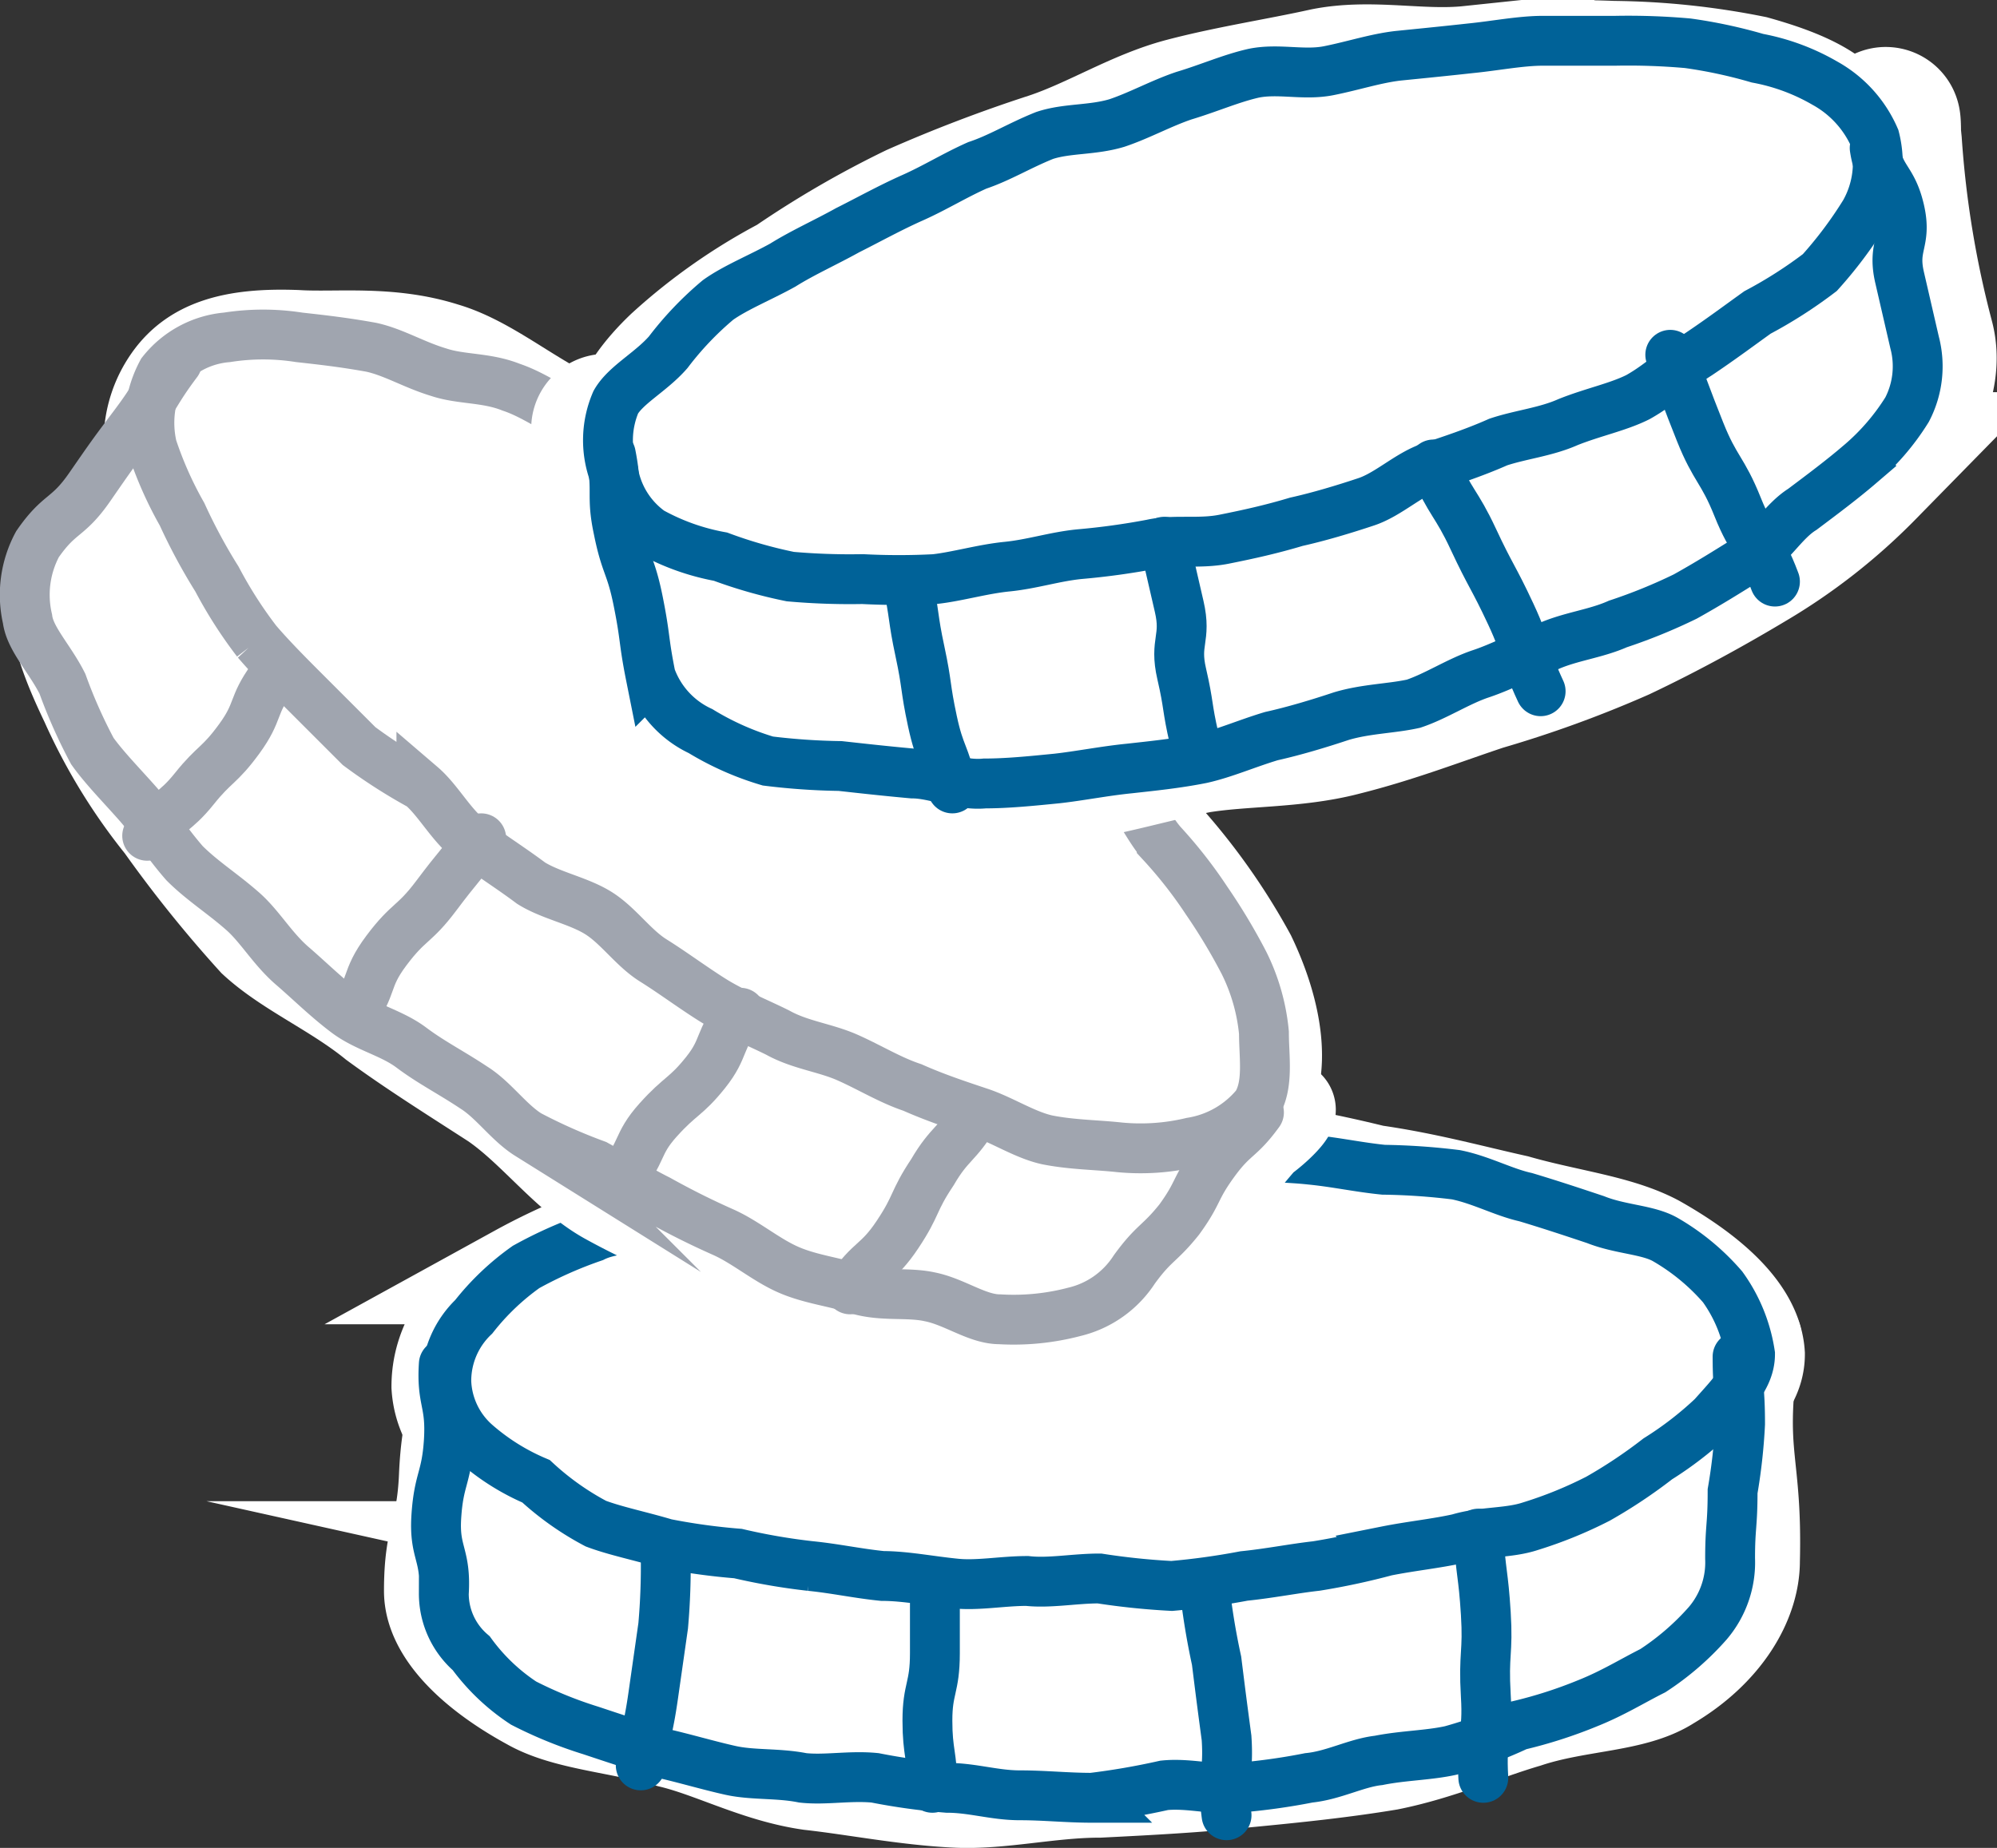
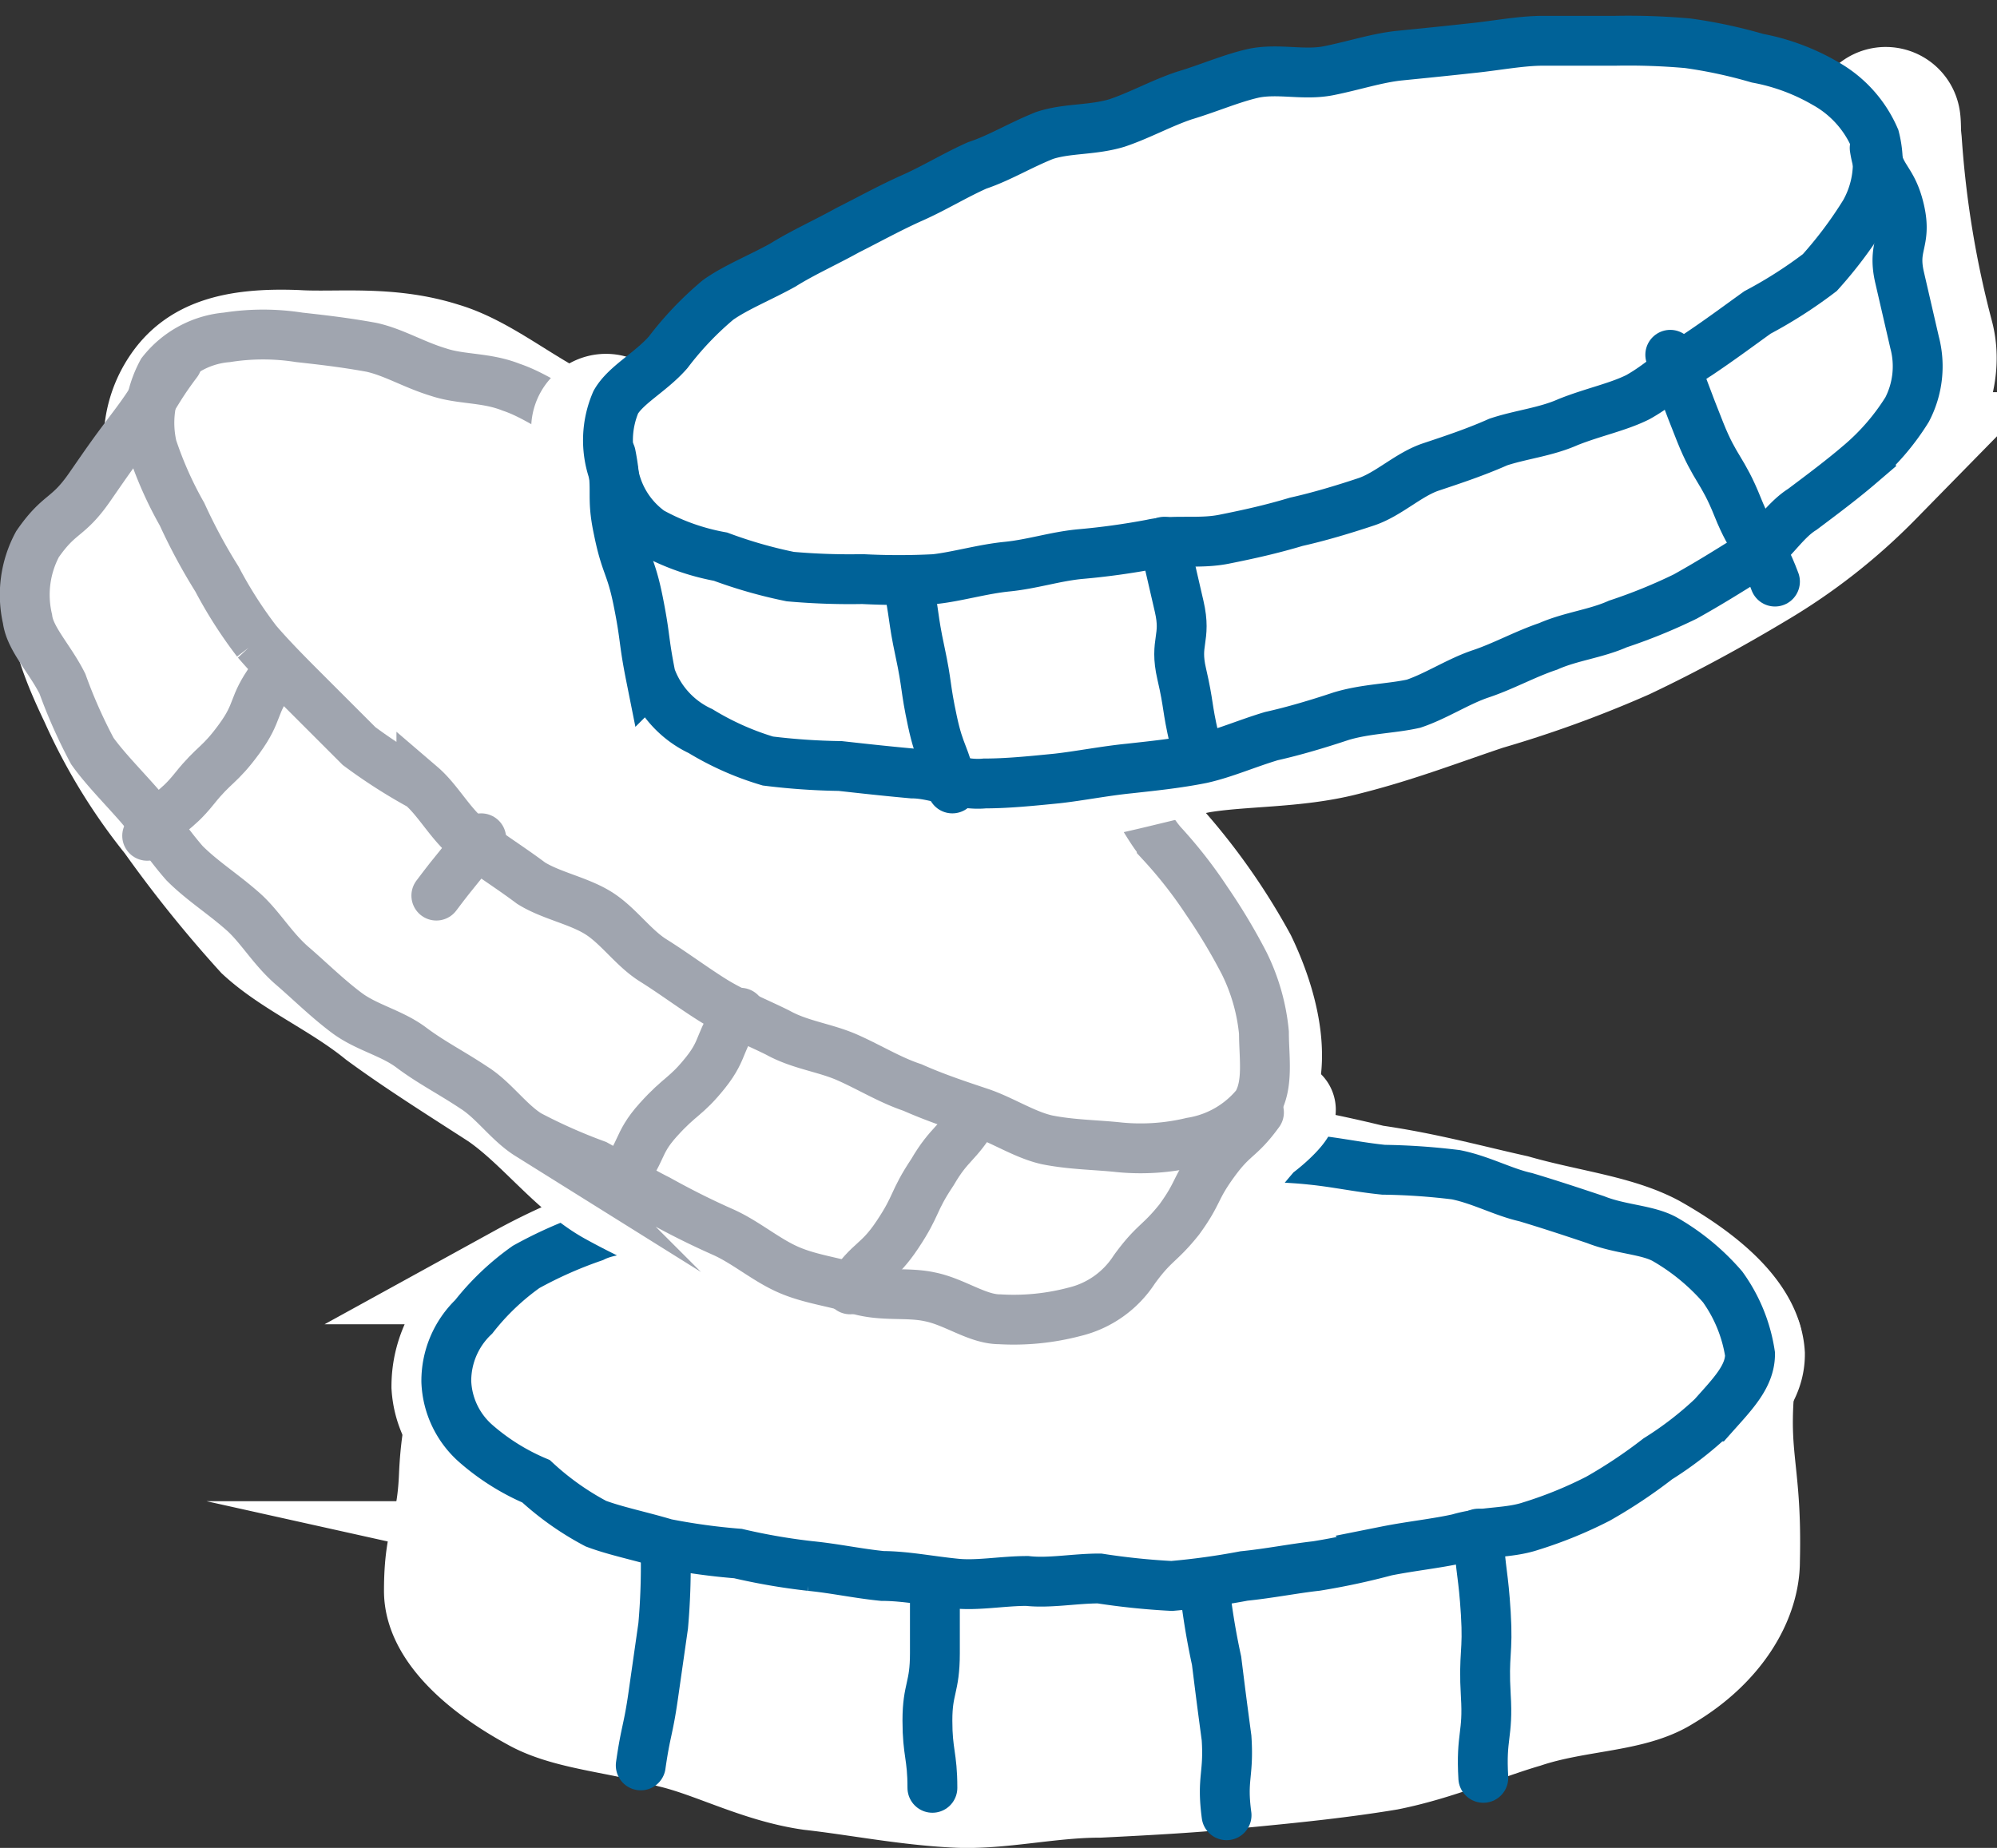
<svg xmlns="http://www.w3.org/2000/svg" viewBox="0 0 80.111 74.146">
  <rect x="0" y="0" width="80.111" height="74.146" fill="#333333" stroke="none" />
  <defs>
    <style>
      .cls-1 {
        fill: #fff;
      }

      .cls-2, .cls-3, .cls-4, .cls-5 {
        fill: none;
        stroke-miterlimit: 10;
      }

      .cls-2, .cls-5 {
        stroke: #fff;
      }

      .cls-2 {
        stroke-width: 4px;
      }

      .cls-3 {
        stroke: #006298;
      }

      .cls-3, .cls-4 {
        stroke-linecap: round;
        stroke-width: 2px;
      }

      .cls-4 {
        stroke: #a0a5af;
      }

      .cls-5 {
        stroke-width: 6px;
      }
    </style>
  </defs>
  <g id="Group_788" data-name="Group 788" transform="translate(-401.396 -783.164)">
    <g id="Group_769" data-name="Group 769">
      <g id="Group_761" data-name="Group 761">
        <path id="Path_530" data-name="Path 530" class="cls-1" d="M471.5,837.7c-.5,4,.2,4.1.1,8.1,0,1.6-1.1,3.5-3.3,4.8-1.4.9-3.6.8-5.7,1.5-1.7.5-3.5,1.3-5.5,1.7-1.8.3-3.7.5-5.8.7-1.9.2-3.8.3-5.8.4-2,0-4,.5-5.8.4-2-.1-4-.5-5.8-.7-2.1-.3-3.9-1.3-5.6-1.7-2.1-.6-4.2-.7-5.6-1.5-2.2-1.2-3.9-2.8-3.9-4.4,0-2.3.5-2.3.6-4.6s.5-2.3.4-4.6c-.2-3-.8,2.9,2.6,5.2a23.368,23.368,0,0,0,5.7,2.2c1.6.5,3.7.4,5.9.7,1.8.2,3.7.5,5.9.6,1.8.1,3.8-.1,6-.2a55.264,55.264,0,0,0,5.9-.2c2.2-.1,4.2.3,5.9.1,2.2-.3,4-1.4,5.6-1.8a22.3,22.3,0,0,0,5.5-2C472.2,840.2,471.8,834.8,471.5,837.7Z" />
        <path id="Path_531" data-name="Path 531" class="cls-2" d="M471.5,837.7c-.5,4,.2,4.1.1,8.1,0,1.6-1.1,3.5-3.3,4.8-1.4.9-3.6.8-5.7,1.5-1.7.5-3.5,1.3-5.5,1.7-1.8.3-3.7.5-5.8.7-1.9.2-3.8.3-5.8.4-2,0-4,.5-5.8.4-2-.1-4-.5-5.8-.7-2.1-.3-3.9-1.3-5.6-1.7-2.1-.6-4.2-.7-5.6-1.5-2.2-1.2-3.9-2.8-3.9-4.4,0-2.3.5-2.3.6-4.6s.5-2.3.4-4.6c-.2-3-.8,2.9,2.6,5.2a23.368,23.368,0,0,0,5.7,2.2c1.6.5,3.7.4,5.9.7,1.8.2,3.7.5,5.9.6,1.8.1,3.8-.1,6-.2a55.264,55.264,0,0,0,5.9-.2c2.2-.1,4.2.3,5.9.1,2.2-.3,4-1.4,5.6-1.8a22.3,22.3,0,0,0,5.5-2C472.2,840.2,471.8,834.8,471.5,837.7Z" />
      </g>
      <g id="Group_762" data-name="Group 762">
        <path id="Path_532" data-name="Path 532" class="cls-1" d="M471.8,837.5c0,1.6-1.8,2.7-4,4-1.4.9-2.9,2.4-5,3.1-1.7.5-3.7.7-5.8,1.1-1.8.3-3.8.6-5.8.8a55.638,55.638,0,0,1-5.8.1c-2,0-4,.7-5.9.6-2-.1-4-.5-5.8-.7-2.1-.3-4-.7-5.8-1.1a32.97,32.97,0,0,1-5.3-2.5c-2.2-1.2-3.4-2.5-3.5-4.1,0-1.6.9-3.2,3.1-4.5a25.17,25.17,0,0,1,5.4-2.2c1.7-.5,3.6-.9,5.7-1.3,1.8-.3,3.7-1.1,5.7-1.3a54.9,54.9,0,0,1,5.8-.3c2,0,4-.1,5.9,0a54.032,54.032,0,0,1,5.8,1.1c2.1.3,3.9.8,5.7,1.2,2.1.6,4.1.8,5.6,1.6C470.1,834.4,471.7,835.9,471.8,837.5Z" />
        <path id="Path_533" data-name="Path 533" class="cls-2" d="M471.8,837.5c0,1.6-1.8,2.7-4,4-1.4.9-2.9,2.4-5,3.1-1.7.5-3.7.7-5.8,1.1-1.8.3-3.8.6-5.8.8a55.638,55.638,0,0,1-5.8.1c-2,0-4,.7-5.9.6-2-.1-4-.5-5.8-.7-2.1-.3-4-.7-5.8-1.1a32.97,32.97,0,0,1-5.3-2.5c-2.2-1.2-3.4-2.5-3.5-4.1,0-1.6.9-3.2,3.1-4.5a25.17,25.17,0,0,1,5.4-2.2c1.7-.5,3.6-.9,5.7-1.3,1.8-.3,3.7-1.1,5.7-1.3a54.9,54.9,0,0,1,5.8-.3c2,0,4-.1,5.9,0a54.032,54.032,0,0,1,5.8,1.1c2.1.3,3.9.8,5.7,1.2,2.1.6,4.1.8,5.6,1.6C470.1,834.4,471.7,835.9,471.8,837.5Z" />
      </g>
      <g id="Group_763" data-name="Group 763">
        <path id="Path_534" data-name="Path 534" class="cls-3" d="M471.6,837.5c0,.9-.7,1.6-1.5,2.5a14.027,14.027,0,0,1-2.2,1.7,20.019,20.019,0,0,1-2.4,1.6,16.862,16.862,0,0,1-2.7,1.1c-.9.3-1.9.2-2.9.5-.9.2-1.9.3-2.9.5a27.961,27.961,0,0,1-2.8.6c-.9.1-1.9.3-2.9.4a28.862,28.862,0,0,1-2.9.4,28.51,28.51,0,0,1-2.9-.3c-1,0-2,.2-2.9.1-1,0-2,.2-2.9.1-1-.1-2-.3-2.9-.3-1-.1-1.9-.3-2.9-.4a24.988,24.988,0,0,1-2.9-.5,25.342,25.342,0,0,1-2.9-.4c-1-.3-2-.5-2.8-.8a11.33,11.33,0,0,1-2.4-1.7,9,9,0,0,1-2.4-1.5,3.482,3.482,0,0,1-1.2-2.5,3.559,3.559,0,0,1,1.1-2.6,10.075,10.075,0,0,1,2.1-2,16.871,16.871,0,0,1,2.7-1.2c.8-.4,1.9-.3,2.9-.7.9-.3,1.8-.5,2.8-.8.9-.2,1.8-.5,2.8-.7a25.356,25.356,0,0,1,2.9-.4c.9-.1,1.9-.6,2.9-.7s1.9,0,2.9-.1a28.862,28.862,0,0,1,2.9-.4c1,0,2,.3,2.9.3a26.408,26.408,0,0,1,2.9.2c1,.1,2,.1,2.9.2,1,.1,1.9.3,2.9.4a26.408,26.408,0,0,1,2.9.2c1,.2,1.9.7,2.8.9,1,.3,1.9.6,2.8.9,1,.4,2.1.4,2.8.8a8.967,8.967,0,0,1,2.3,1.9A6.191,6.191,0,0,1,471.6,837.5Z" />
      </g>
      <g id="Group_764" data-name="Group 764">
-         <path id="Path_535" data-name="Path 535" class="cls-3" d="M419.2,837.9c-.1,1.5.3,1.5.2,3.1-.1,1.5-.4,1.5-.5,3s.4,1.5.3,3.1a3.153,3.153,0,0,0,1.1,2.4,8.089,8.089,0,0,0,2.1,2,16.862,16.862,0,0,0,2.7,1.1c.9.3,1.8.6,2.8.9.9.2,1.9.5,2.8.7s1.9.1,2.9.3c.9.1,1.9-.1,2.9,0a25.356,25.356,0,0,0,2.9.4c1,0,1.9.3,2.9.3s1.9.1,2.9.1a29.318,29.318,0,0,0,2.9-.5c1-.1,2,.2,2.9.1a25.342,25.342,0,0,0,2.9-.4c1-.1,1.9-.6,2.8-.7,1-.2,2-.2,2.9-.4a16.935,16.935,0,0,0,2.7-1,18.429,18.429,0,0,0,2.8-.9c1-.4,1.8-.9,2.6-1.3a10.756,10.756,0,0,0,2.2-1.9,3.76,3.76,0,0,0,.9-2.6c0-1.3.1-1.3.1-2.7a22.282,22.282,0,0,0,.3-2.7c0-1.4-.1-1.4-.1-2.7" />
-       </g>
+         </g>
      <g id="Group_765" data-name="Group 765">
        <path id="Path_536" data-name="Path 536" class="cls-3" d="M460.7,844.7c.1,1.6.2,1.6.3,3.2s-.1,1.6,0,3.3c.1,1.6-.2,1.6-.1,3.3" />
      </g>
      <g id="Group_766" data-name="Group 766">
        <path id="Path_537" data-name="Path 537" class="cls-3" d="M450.6,856c-.2-1.5.1-1.6,0-3.1-.2-1.5-.2-1.5-.4-3.1a28.677,28.677,0,0,1-.5-3.1" />
      </g>
      <g id="Group_767" data-name="Group 767">
        <path id="Path_538" data-name="Path 538" class="cls-3" d="M438.9,846.8v2.7c0,1.4-.3,1.4-.3,2.7s.2,1.4.2,2.7" />
      </g>
      <g id="Group_768" data-name="Group 768">
        <path id="Path_539" data-name="Path 539" class="cls-3" d="M427.1,854c.2-1.4.3-1.4.5-2.8l.4-2.8a27.149,27.149,0,0,0,.1-2.9" />
      </g>
    </g>
    <g id="Group_778" data-name="Group 778">
      <g id="Group_770" data-name="Group 770">
        <path id="Path_540" data-name="Path 540" class="cls-1" d="M452.3,828.3c-2.7,3-2.3,3.4-4.7,6.6-.9,1.3-2.6,2-5.2,1.8a23.982,23.982,0,0,1-5.7-1.3,36.092,36.092,0,0,1-5.6-1.8c-1.7-.8-3.5-1.5-5.3-2.5-1.6-.9-2.9-2.7-4.5-3.8-1.7-1.1-3.3-2.1-4.8-3.2-1.6-1.3-3.5-2.1-4.8-3.3a49.72,49.72,0,0,1-3.7-4.6,22.324,22.324,0,0,1-3-4.9c-1.1-2.3-1.6-3.9-.7-5.2,1.3-1.8,1.2-2,2.5-3.8a25.452,25.452,0,0,0,2.4-3.9c1.5-2.6-1.4,2,.1,5.9a20.439,20.439,0,0,0,2.9,5.3,54.537,54.537,0,0,0,4.2,4.3c1.3,1.2,3.2,2.1,4.9,3.4,1.5,1.1,3,2.4,4.8,3.6s3.3,2.4,4.8,3.3c1.9,1.1,3.4,2.3,5,3.1a36.927,36.927,0,0,0,5.5,2.2,18.855,18.855,0,0,0,5.8.6C451.7,830.5,454.3,826.1,452.3,828.3Z" />
        <path id="Path_541" data-name="Path 541" class="cls-2" d="M452.3,828.3c-2.7,3-2.3,3.4-4.7,6.6-.9,1.3-2.6,2-5.2,1.8a23.982,23.982,0,0,1-5.7-1.3,36.092,36.092,0,0,1-5.6-1.8c-1.7-.8-3.5-1.5-5.3-2.5-1.6-.9-2.9-2.7-4.5-3.8-1.7-1.1-3.3-2.1-4.8-3.2-1.6-1.3-3.5-2.1-4.8-3.3a49.72,49.72,0,0,1-3.7-4.6,22.324,22.324,0,0,1-3-4.9c-1.1-2.3-1.6-3.9-.7-5.2,1.3-1.8,1.2-2,2.5-3.8a25.452,25.452,0,0,0,2.4-3.9c1.5-2.6-1.4,2,.1,5.9a20.439,20.439,0,0,0,2.9,5.3,54.537,54.537,0,0,0,4.2,4.3c1.3,1.2,3.2,2.1,4.9,3.4,1.5,1.1,3,2.4,4.8,3.6s3.3,2.4,4.8,3.3c1.9,1.1,3.4,2.3,5,3.1a36.927,36.927,0,0,0,5.5,2.2,18.855,18.855,0,0,0,5.8.6C451.7,830.5,454.3,826.1,452.3,828.3Z" />
      </g>
      <g id="Group_771" data-name="Group 771">
        <path id="Path_542" data-name="Path 542" class="cls-1" d="M451.9,827.5c-.9,1.3-3.1,1.7-5.6,1.5a23.307,23.307,0,0,1-5.7-1.2,37.109,37.109,0,0,1-5.5-2c-1.7-.8-3.5-1.6-5.3-2.6-1.6-.9-3.2-2.1-4.9-3.2s-3.3-2.2-4.8-3.3c-1.6-1.3-2.7-3-4.1-4.2-1.5-1.4-3.1-2.6-4.3-3.9a24.878,24.878,0,0,1-3.4-4.7c-1.1-2.3-.9-4.1,0-5.4s2.4-1.8,5-1.7c1.6.1,3.7-.2,5.9.5,1.7.5,3.3,1.9,5.2,2.8,1.7.8,3.7,1.1,5.5,2.1,1.6.9,3,2.4,4.7,3.5a43.689,43.689,0,0,1,4.7,3.4c1.6,1.3,2.9,2.7,4.3,3.9,1.5,1.4,3.3,2.5,4.4,3.8a25.267,25.267,0,0,1,3.4,4.8C452.5,823.9,452.8,826.2,451.9,827.5Z" />
        <path id="Path_543" data-name="Path 543" class="cls-2" d="M451.9,827.5c-.9,1.3-3.1,1.7-5.6,1.5a23.307,23.307,0,0,1-5.7-1.2,37.109,37.109,0,0,1-5.5-2c-1.7-.8-3.5-1.6-5.3-2.6-1.6-.9-3.2-2.1-4.9-3.2s-3.3-2.2-4.8-3.3c-1.6-1.3-2.7-3-4.1-4.2-1.5-1.4-3.1-2.6-4.3-3.9a24.878,24.878,0,0,1-3.4-4.7c-1.1-2.3-.9-4.1,0-5.4s2.4-1.8,5-1.7c1.6.1,3.7-.2,5.9.5,1.7.5,3.3,1.9,5.2,2.8,1.7.8,3.7,1.1,5.5,2.1,1.6.9,3,2.4,4.7,3.5a43.689,43.689,0,0,1,4.7,3.4c1.6,1.3,2.9,2.7,4.3,3.9,1.5,1.4,3.3,2.5,4.4,3.8a25.267,25.267,0,0,1,3.4,4.8C452.5,823.9,452.8,826.2,451.9,827.5Z" />
      </g>
      <g id="Group_772" data-name="Group 772">
        <path id="Path_544" data-name="Path 544" class="cls-4" d="M451.8,827.5a4.218,4.218,0,0,1-2.6,1.5,8.819,8.819,0,0,1-2.9.2c-.9-.1-1.9-.1-2.9-.3-.9-.2-1.8-.8-2.7-1.1s-1.8-.6-2.7-1c-.9-.3-1.7-.8-2.6-1.2s-1.9-.5-2.8-1c-.8-.4-1.8-.8-2.6-1.3s-1.6-1.1-2.4-1.6-1.4-1.4-2.2-1.9-1.9-.7-2.7-1.2c-.8-.6-1.6-1.1-2.4-1.7s-1.3-1.6-2-2.2a21.289,21.289,0,0,1-2.5-1.6l-2.1-2.1c-.7-.7-1.4-1.4-2-2.1a17.451,17.451,0,0,1-1.6-2.5,22.564,22.564,0,0,1-1.4-2.6,15.032,15.032,0,0,1-1.2-2.7,4.29,4.29,0,0,1,.4-3,3.716,3.716,0,0,1,2.6-1.4,9.345,9.345,0,0,1,2.9,0c.9.1,1.8.2,2.9.4.9.2,1.7.7,2.7,1,.9.3,1.9.2,2.9.6.9.3,1.7.9,2.6,1.3s1.8.7,2.7,1.1c.8.4,1.6,1,2.5,1.5.8.5,1.8.8,2.6,1.3s1.6,1.1,2.4,1.6,1.6,1.1,2.4,1.7,1.7,1,2.5,1.6,1.5,1.2,2.3,1.8a20.885,20.885,0,0,1,2,2.2c.7.7,1.7,1.1,2.4,1.8s1.1,1.7,1.7,2.4a18.063,18.063,0,0,1,1.8,2.3,23.57,23.57,0,0,1,1.5,2.5,7.959,7.959,0,0,1,.8,2.8C452.1,825.6,452.3,826.7,451.8,827.5Z" />
      </g>
      <g id="Group_773" data-name="Group 773">
        <path id="Path_545" data-name="Path 545" class="cls-4" d="M408.5,797.7c-.9,1.2-.8,1.3-1.7,2.5s-.9,1.2-1.8,2.5-1.2,1-2.1,2.3a4.29,4.29,0,0,0-.4,3c.1.8.9,1.6,1.4,2.6a20.46,20.46,0,0,0,1.2,2.7c.5.7,1.2,1.4,1.9,2.2.6.7,1.1,1.5,1.8,2.3.7.7,1.5,1.2,2.3,1.9.7.6,1.2,1.5,2,2.2.7.6,1.4,1.3,2.2,1.9s1.8.8,2.6,1.4,1.6,1,2.5,1.6c.8.5,1.4,1.4,2.2,1.9a22.069,22.069,0,0,0,2.7,1.2c.9.5,1.7,1,2.5,1.4.9.5,1.7.9,2.6,1.3s1.7,1.1,2.6,1.5,1.9.5,2.8.8c1,.3,2,.1,2.9.3,1,.2,1.9.9,2.8.9a9.559,9.559,0,0,0,3-.3,3.952,3.952,0,0,0,2.4-1.7c.8-1.1,1-1,1.8-2,.8-1.1.6-1.2,1.4-2.3s1-.9,1.8-2" />
      </g>
      <g id="Group_774" data-name="Group 774">
        <path id="Path_546" data-name="Path 546" class="cls-4" d="M440.5,827.9c-.7,1.2-1,1.1-1.7,2.3-.8,1.2-.6,1.3-1.4,2.5s-1.1,1-1.9,2.2" />
      </g>
      <g id="Group_775" data-name="Group 775">
        <path id="Path_547" data-name="Path 547" class="cls-4" d="M426.3,830.4c.9-1,.6-1.3,1.5-2.3s1.1-.9,1.9-1.9.5-1.3,1.4-2.4" />
      </g>
      <g id="Group_776" data-name="Group 776">
-         <path id="Path_548" data-name="Path 548" class="cls-4" d="M420.7,816.8c-.9,1.2-.9,1.1-1.8,2.3s-1.1,1-2,2.2-.5,1.4-1.4,2.6" />
+         <path id="Path_548" data-name="Path 548" class="cls-4" d="M420.7,816.8c-.9,1.2-.9,1.1-1.8,2.3" />
      </g>
      <g id="Group_777" data-name="Group 777">
        <path id="Path_549" data-name="Path 549" class="cls-4" d="M407.3,816.7c.8-1,1.1-.9,1.9-1.9s1-.9,1.8-2,.5-1.3,1.3-2.4" />
      </g>
    </g>
    <g id="Group_787" data-name="Group 787">
      <g id="Group_779" data-name="Group 779">
        <path id="Path_550" data-name="Path 550" class="cls-1" d="M477.1,788.9a42.024,42.024,0,0,0,1.3,7.9c.4,1.5-.5,3.3-2.3,5.1a22.3,22.3,0,0,1-4.6,3.6c-1.5.9-3.3,1.9-5.2,2.8a44.58,44.58,0,0,1-5.5,2c-1.8.6-3.6,1.3-5.6,1.8-1.9.5-4,.4-5.8.7-2,.4-3.9,1-5.7,1.2a40.419,40.419,0,0,1-5.8.4,21.778,21.778,0,0,1-5.7-1.3c-2.5-.7-3.9-1.5-4.4-3-.5-2.2-1.2-2.1-1.6-4.3s.5-2.5-.2-4.6c-.9-2.8.2,2.2,4.1,3.6a17,17,0,0,0,5.7,1.6,32.433,32.433,0,0,0,6-.3c1.8-.2,3.8-.3,6-.7,1.8-.4,3.6-1.3,5.7-1.9,2.1-.5,3.9-1.2,5.6-1.7,2.1-.7,3.8-1.4,5.5-2.1a29.6,29.6,0,0,0,5.3-2.4c2.2-1.2,4-2,5-3.1C477.9,791.2,476.8,786,477.1,788.9Z" />
        <path id="Path_551" data-name="Path 551" class="cls-5" d="M477.1,788.9a42.024,42.024,0,0,0,1.3,7.9c.4,1.5-.5,3.3-2.3,5.1a22.3,22.3,0,0,1-4.6,3.6c-1.5.9-3.3,1.9-5.2,2.8a44.58,44.58,0,0,1-5.5,2c-1.8.6-3.6,1.3-5.6,1.8-1.9.5-4,.4-5.8.7-2,.4-3.9,1-5.7,1.2a40.419,40.419,0,0,1-5.8.4,21.778,21.778,0,0,1-5.7-1.3c-2.5-.7-3.9-1.5-4.4-3-.5-2.2-1.2-2.1-1.6-4.3s.5-2.5-.2-4.6c-.9-2.8.2,2.2,4.1,3.6a17,17,0,0,0,5.7,1.6,32.433,32.433,0,0,0,6-.3c1.8-.2,3.8-.3,6-.7,1.8-.4,3.6-1.3,5.7-1.9,2.1-.5,3.9-1.2,5.6-1.7,2.1-.7,3.8-1.4,5.5-2.1a29.6,29.6,0,0,0,5.3-2.4c2.2-1.2,4-2,5-3.1C477.9,791.2,476.8,786,477.1,788.9Z" />
      </g>
      <g id="Group_780" data-name="Group 780">
        <path id="Path_552" data-name="Path 552" class="cls-1" d="M476.1,788.9c.4,1.5-.2,3.1-2,4.9a21.154,21.154,0,0,1-4.4,3.8,44.034,44.034,0,0,1-5.3,2.4c-1.7.8-3.6,1.1-5.6,1.8-1.8.6-3.6,1.1-5.6,1.6-1.9.5-3.7,1.3-5.6,1.7-2,.4-3.9,1.1-5.7,1.3a36.961,36.961,0,0,1-5.9-.3,32.124,32.124,0,0,1-5.8-.5c-2.5-.7-3.6-2-4-3.5s0-3.1,1.9-4.9a22.7,22.7,0,0,1,4.7-3.3,38.778,38.778,0,0,1,5-2.9,57.615,57.615,0,0,1,5.5-2.1c1.8-.6,3.5-1.7,5.4-2.2s3.9-.8,5.7-1.2c2-.4,4,.1,5.9-.1a38.776,38.776,0,0,1,5.8-.2,30.223,30.223,0,0,1,5.7.6C474.3,786.5,475.7,787.3,476.1,788.9Z" />
-         <path id="Path_553" data-name="Path 553" class="cls-2" d="M476.1,788.9c.4,1.5-.2,3.1-2,4.9a21.154,21.154,0,0,1-4.4,3.8,44.034,44.034,0,0,1-5.3,2.4c-1.7.8-3.6,1.1-5.6,1.8-1.8.6-3.6,1.1-5.6,1.6-1.9.5-3.7,1.3-5.6,1.7-2,.4-3.9,1.1-5.7,1.3a36.961,36.961,0,0,1-5.9-.3,32.124,32.124,0,0,1-5.8-.5c-2.5-.7-3.6-2-4-3.5s0-3.1,1.9-4.9a22.7,22.7,0,0,1,4.7-3.3,38.778,38.778,0,0,1,5-2.9,57.615,57.615,0,0,1,5.5-2.1c1.8-.6,3.5-1.7,5.4-2.2s3.9-.8,5.7-1.2c2-.4,4,.1,5.9-.1a38.776,38.776,0,0,1,5.8-.2,30.223,30.223,0,0,1,5.7.6C474.3,786.5,475.7,787.3,476.1,788.9Z" />
      </g>
      <g id="Group_781" data-name="Group 781">
        <path id="Path_554" data-name="Path 554" class="cls-3" d="M476.6,788.7a4.052,4.052,0,0,1-.4,3,16.633,16.633,0,0,1-1.8,2.4,18.117,18.117,0,0,1-2.5,1.6c-.7.5-1.5,1.1-2.4,1.7-.8.5-1.5,1.2-2.4,1.7-.8.4-1.8.6-2.8,1-.9.4-1.9.5-2.8.8-.9.4-1.8.7-2.7,1s-1.7,1.1-2.6,1.4-1.9.6-2.8.8c-1,.3-1.9.5-2.9.7s-2,0-2.9.2a28.862,28.862,0,0,1-2.9.4c-1,.1-1.9.4-2.9.5s-2,.4-2.9.5a28.04,28.04,0,0,1-2.9,0,27.156,27.156,0,0,1-2.9-.1,18.7,18.7,0,0,1-2.8-.8,9.131,9.131,0,0,1-2.8-1,3.686,3.686,0,0,1-1.5-2.4,3.871,3.871,0,0,1,.1-2.8c.4-.7,1.4-1.2,2.1-2a12.909,12.909,0,0,1,2-2.1c.7-.5,1.7-.9,2.6-1.4.8-.5,1.7-.9,2.6-1.4.8-.4,1.7-.9,2.6-1.3s1.7-.9,2.6-1.3c.9-.3,1.7-.8,2.7-1.2.9-.3,1.9-.2,2.9-.5.9-.3,1.8-.8,2.7-1.1,1-.3,1.9-.7,2.8-.9,1-.2,2,.1,3-.1s1.9-.5,2.8-.6c1-.1,2-.2,2.9-.3,1-.1,2-.3,2.9-.3h2.9a27.156,27.156,0,0,1,2.9.1,19.556,19.556,0,0,1,2.8.6,8.472,8.472,0,0,1,2.7,1A4.61,4.61,0,0,1,476.6,788.7Z" />
      </g>
      <g id="Group_782" data-name="Group 782">
        <path id="Path_555" data-name="Path 555" class="cls-3" d="M425.9,801.4c.3,1.5,0,1.6.3,3,.3,1.5.5,1.4.8,2.9s.2,1.5.5,3a3.839,3.839,0,0,0,2,2.2,11.433,11.433,0,0,0,2.7,1.2,26.423,26.423,0,0,0,2.9.2c.9.1,1.8.2,2.9.3.9,0,1.9.5,2.9.4.9,0,1.9-.1,2.9-.2.9-.1,1.9-.3,2.9-.4.9-.1,1.9-.2,2.9-.4.9-.2,1.8-.6,2.8-.9.9-.2,1.9-.5,2.8-.8,1-.3,2-.3,2.9-.5.9-.3,1.8-.9,2.7-1.2s1.8-.8,2.7-1.1c.9-.4,1.9-.5,2.8-.9a21.764,21.764,0,0,0,2.7-1.1c.9-.5,1.7-1,2.5-1.5.9-.5,1.4-1.5,2.2-2,.8-.6,1.6-1.2,2.3-1.8a9.319,9.319,0,0,0,1.9-2.2,3.758,3.758,0,0,0,.3-2.7l-.6-2.6c-.3-1.3.3-1.4,0-2.7s-.8-1.2-1-2.5" />
      </g>
      <g id="Group_783" data-name="Group 783">
        <path id="Path_556" data-name="Path 556" class="cls-3" d="M468.4,797.4c.6,1.5.6,1.6,1.2,3.1s.9,1.5,1.5,3,.9,1.4,1.5,3" />
      </g>
      <g id="Group_784" data-name="Group 784">
-         <path id="Path_557" data-name="Path 557" class="cls-3" d="M463.2,810.9c-.7-1.5-.5-1.6-1.2-3.1s-.8-1.5-1.5-3-.9-1.4-1.6-3" />
-       </g>
+         </g>
      <g id="Group_785" data-name="Group 785">
        <path id="Path_558" data-name="Path 558" class="cls-3" d="M448.1,804.9l.6,2.6c.3,1.3-.2,1.4.1,2.7s.2,1.3.5,2.6" />
      </g>
      <g id="Group_786" data-name="Group 786">
        <path id="Path_559" data-name="Path 559" class="cls-3" d="M439.6,814.8c-.3-1.4-.5-1.3-.8-2.7s-.2-1.4-.5-2.8-.2-1.4-.5-2.8" />
      </g>
    </g>
  </g>
</svg>